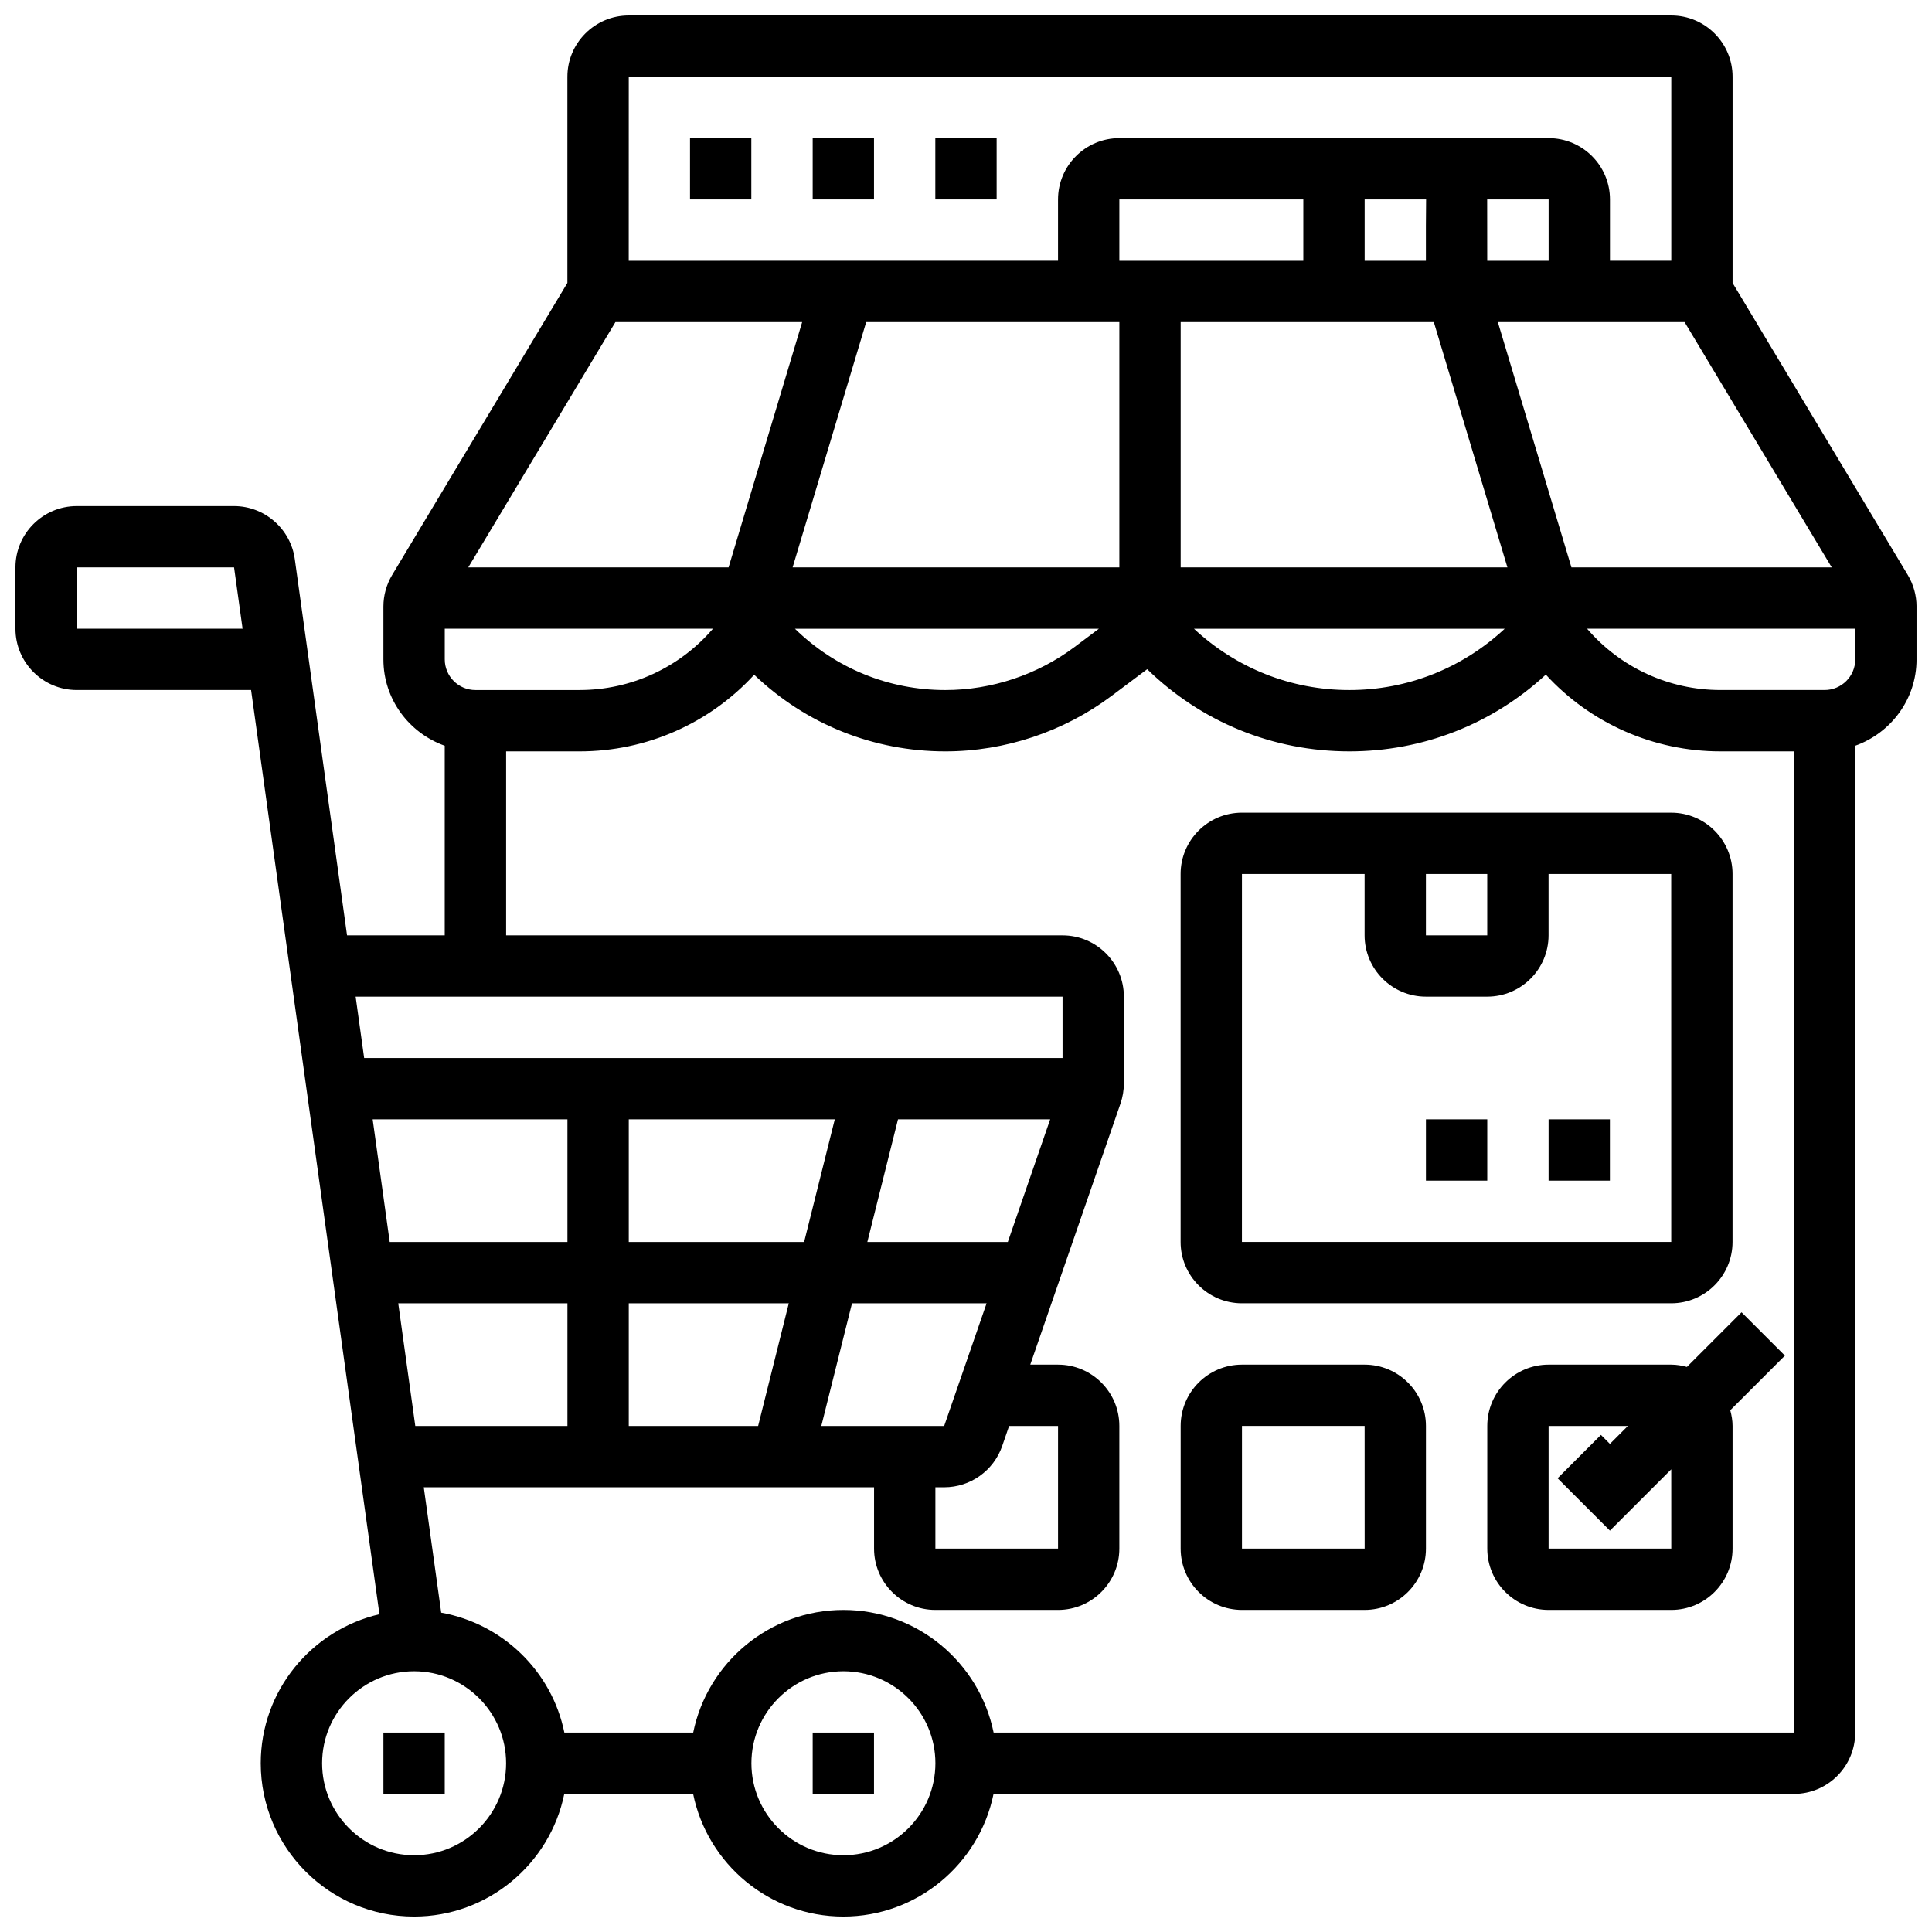
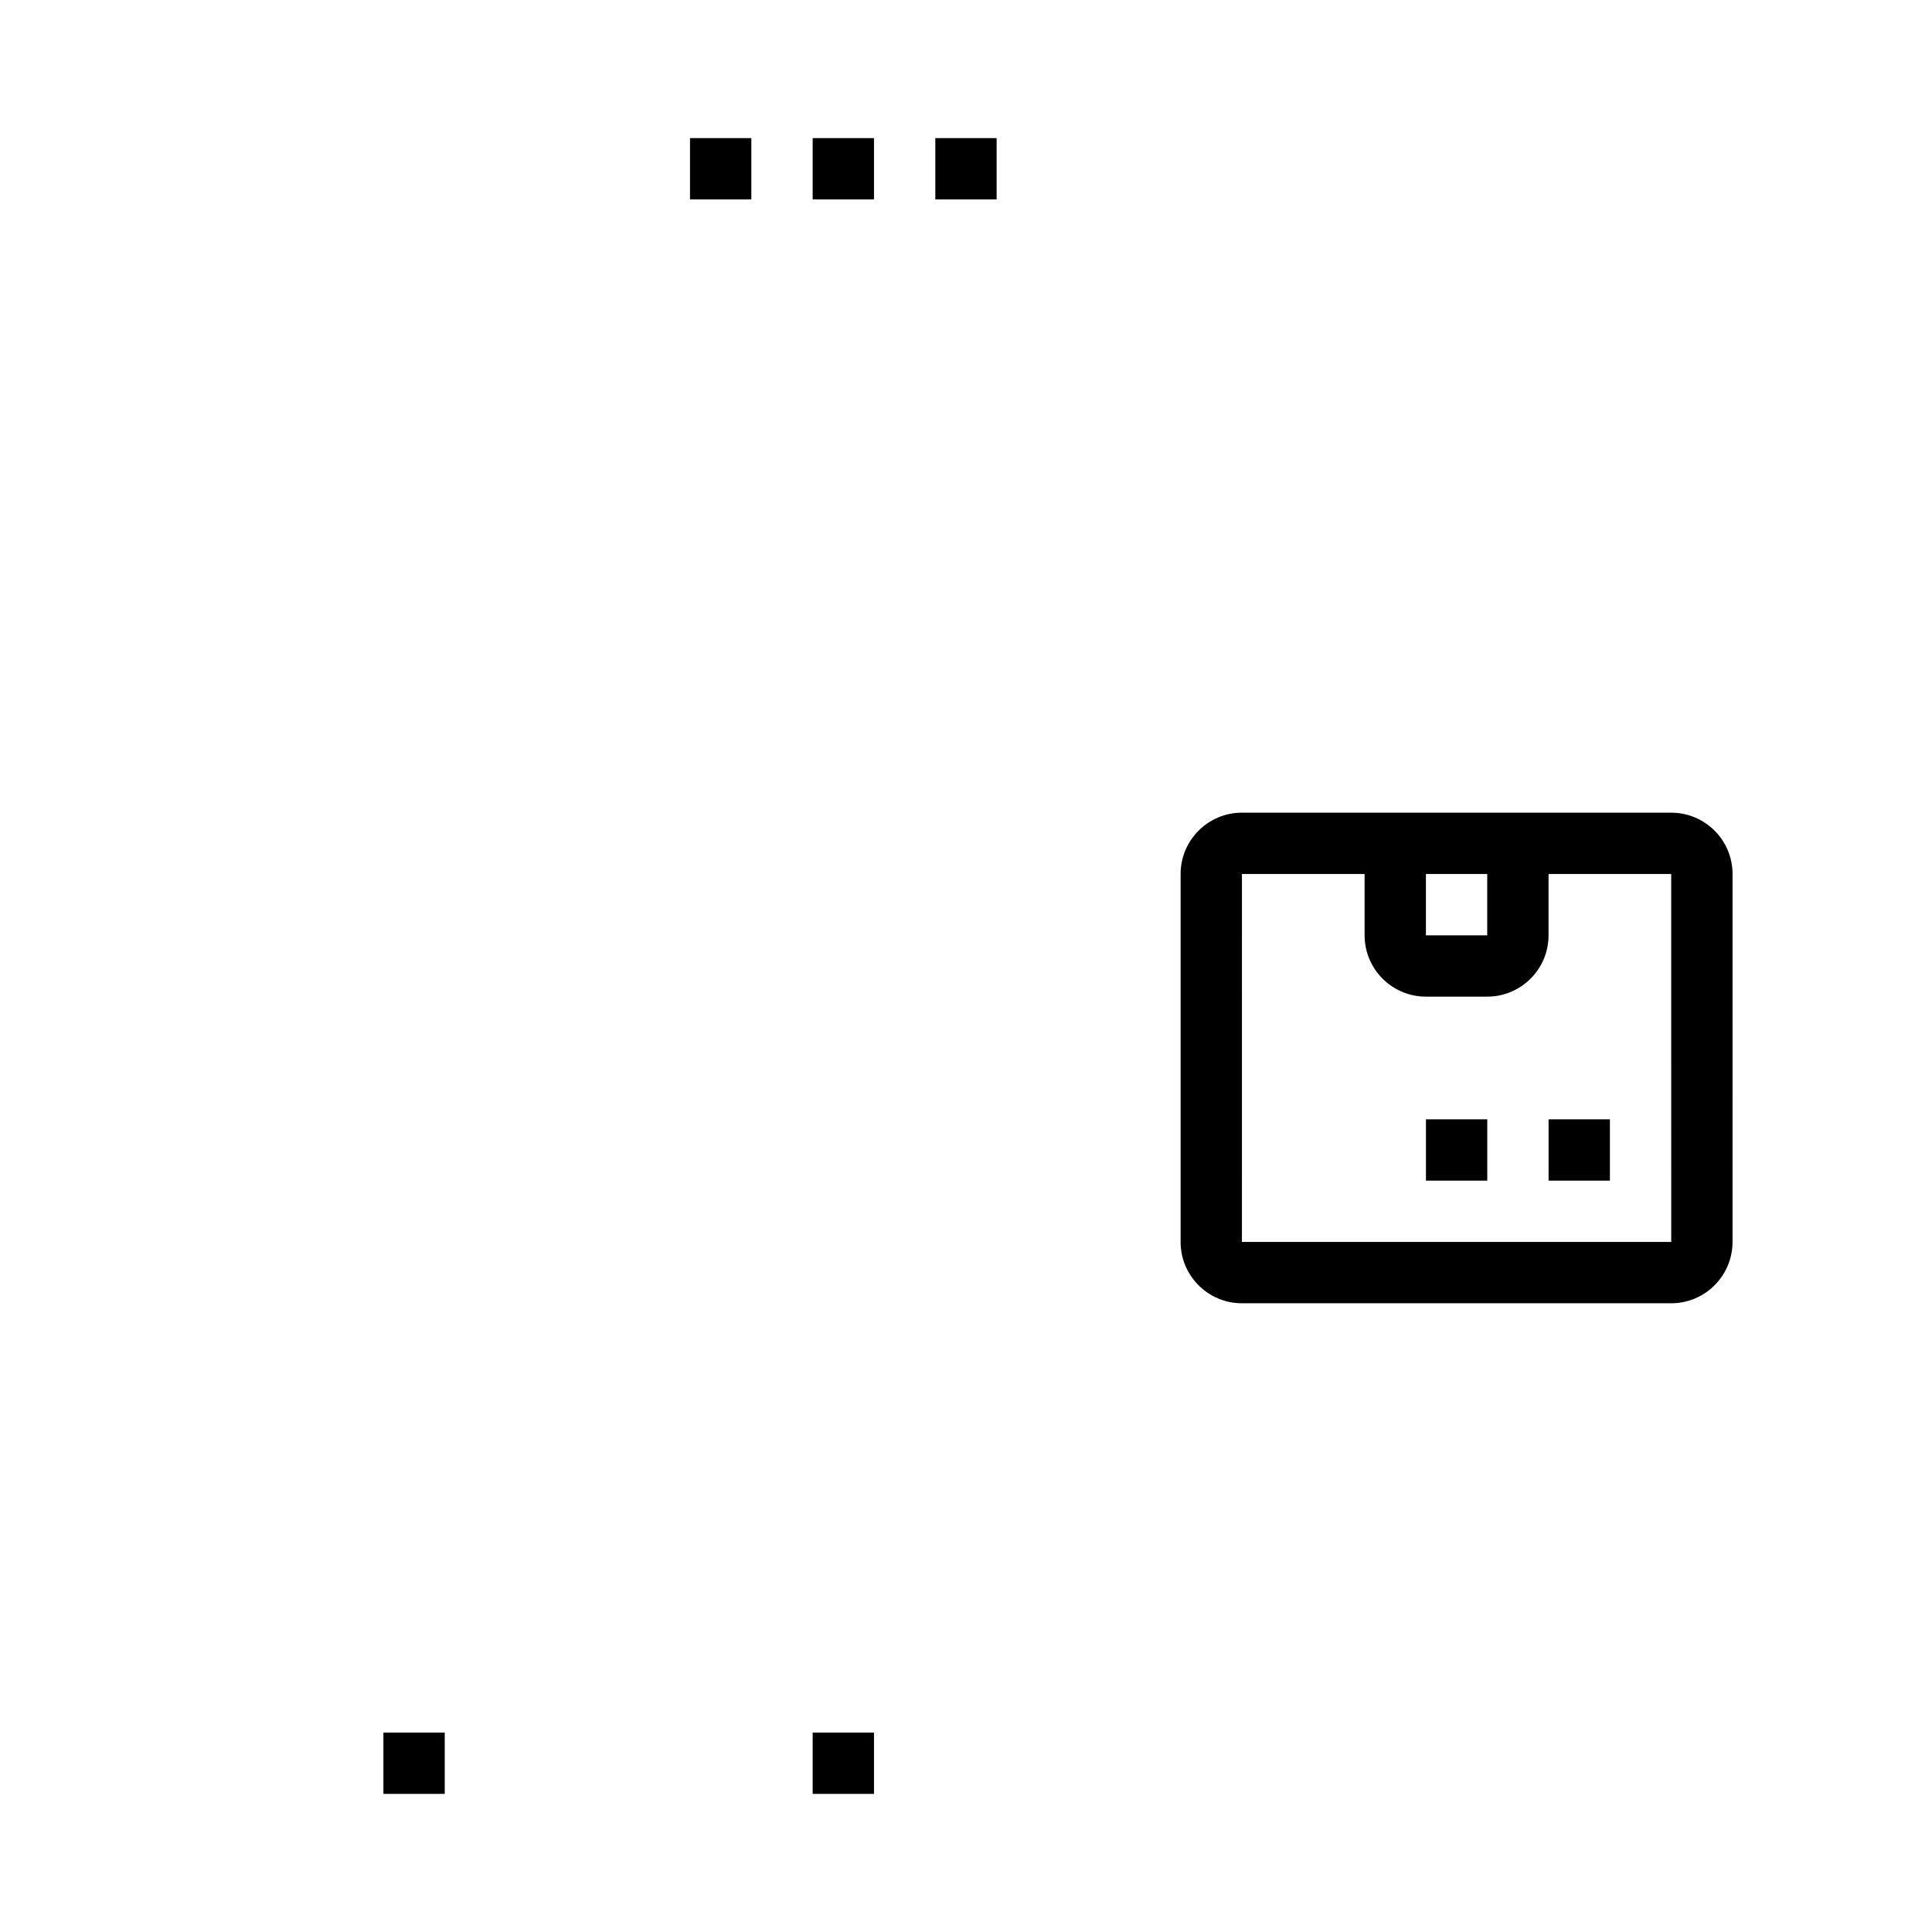
<svg xmlns="http://www.w3.org/2000/svg" width="800px" height="800px" version="1.1" viewBox="144 144 512 512">
  <defs>
    <clipPath id="a">
      <path d="m148.09 148.09h503.81v503.81h-503.81z" />
    </clipPath>
  </defs>
  <path d="m359.37 603.15h16.25v16.25h-16.25z" />
  <path d="m245.61 603.15h16.25v16.25h-16.25z" />
  <g clip-path="url(#a)">
-     <path d="m649.59 296.38-46.438-77.398v-54.633c0-8.965-7.289-16.25-16.25-16.25h-276.29c-8.965 0-16.25 7.289-16.25 16.25v54.629l-46.441 77.398c-1.512 2.531-2.316 5.426-2.316 8.367v14c0 10.578 6.816 19.52 16.25 22.883v50.25h-25.883l-13.852-99.738c-1.105-7.996-8.02-14.023-16.098-14.023h-41.68c-8.965 0-16.25 7.289-16.25 16.25v16.25c0 8.965 7.289 16.25 16.25 16.25h46.195l34.016 244.92c-17.98 4.188-31.453 20.262-31.453 39.496 0 22.402 18.227 40.629 40.629 40.629 19.617 0 36.031-13.984 39.809-32.504h34.145c3.777 18.52 20.184 32.504 39.809 32.504s36.031-13.984 39.809-32.504h212.1c8.965 0 16.25-7.289 16.25-16.25l0.004-261.53c9.434-3.363 16.25-12.301 16.25-22.883v-14c0-2.941-0.805-5.836-2.316-8.363zm-485.24 14.238v-16.25h41.68l2.258 16.25zm426.08-81.262 39.004 65.008h-68.988l-19.504-65.008zm-320.44 97.512c-4.477 0-8.125-3.641-8.125-8.125v-8.125h71.07c-8.801 10.262-21.648 16.25-35.363 16.25zm284.41-113.76h-16.27c-0.008-4.988-0.016-11.305-0.016-16.25l16.285-0.004zm-97.512 81.258v-65.008h67.09l19.504 65.008zm64.992-81.258h-16.234v-16.254h16.285c-0.059 3.984-0.059 9.297-0.051 16.254zm-32.488 0h-48.754v-16.254h48.754zm-48.754 16.25v65.008h-86.59l19.504-65.008zm-103.56 65.008h-68.988l39.004-65.008h49.488zm98.137 16.254-6.445 4.836c-9.812 7.359-21.977 11.414-34.25 11.414-15.016 0-29.133-5.777-39.859-16.25zm107.55 0c-11.238 10.465-25.75 16.25-41.184 16.25-15.43 0-29.945-5.785-41.176-16.25zm-232.14-146.27h276.28v48.754h-16.25v-16.25c0-8.965-7.289-16.25-16.25-16.25h-113.77c-8.965 0-16.25 7.289-16.25 16.25v16.25l-113.77 0.004zm114.96 243.78v16.25h-185.08l-2.258-16.25zm-60.359 32.504-8.125 32.504h-46.473v-32.504zm-70.852 32.504h-47.098l-4.519-32.504h51.617zm-44.836 16.25h44.836v32.504h-40.32zm61.09 0h42.41l-8.125 32.504h-34.285zm59.164 0h35.664l-11.238 32.504h-32.562zm22.094 48.758h2.34c6.914 0 13.09-4.387 15.367-10.938l1.828-5.316h12.969v32.504h-32.504zm19.195-65.008h-37.227l8.125-32.504h40.328zm-157.34 162.52c-13.441 0-24.379-10.938-24.379-24.379 0-13.441 10.938-24.379 24.379-24.379 13.441 0 24.379 10.938 24.379 24.379 0 13.441-10.938 24.379-24.379 24.379zm113.77 0c-13.441 0-24.379-10.938-24.379-24.379 0-13.441 10.938-24.379 24.379-24.379s24.379 10.938 24.379 24.379c-0.004 13.441-10.941 24.379-24.379 24.379zm39.809-32.504c-3.777-18.52-20.184-32.504-39.809-32.504s-36.031 13.984-39.809 32.504h-34.145c-3.301-16.203-16.301-28.848-32.633-31.781l-4.621-33.227h119.33v16.25c0 8.965 7.289 16.25 16.25 16.25h32.504c8.965 0 16.25-7.289 16.25-16.25v-32.504c0-8.965-7.289-16.25-16.25-16.25h-7.356l23.914-69.207c0.586-1.715 0.887-3.496 0.887-5.289l0.004-23.016c0-8.965-7.289-16.25-16.25-16.25l-147.46-0.004v-48.754h19.461c17.781 0 34.469-7.453 46.277-20.309 13.707 13.109 31.637 20.309 50.664 20.309 15.766 0 31.391-5.219 44.012-14.676l9.477-7.102c14.422 14.051 33.406 21.777 53.574 21.777 19.469 0 37.836-7.199 52.062-20.34 11.805 12.879 28.512 20.34 46.301 20.34h19.461v260.03zm220.22-276.29h-27.586c-13.715 0-26.562-5.988-35.363-16.25h71.074v8.125c0 4.484-3.648 8.125-8.125 8.125z" />
-   </g>
+     </g>
  <path d="m326.86 180.6h16.25v16.25h-16.25z" />
  <path d="m359.37 180.6h16.25v16.25h-16.25z" />
  <path d="m391.87 180.6h16.25v16.25h-16.25z" />
-   <path d="m505.64 505.64h-32.504c-8.965 0-16.25 7.289-16.25 16.25v32.504c0 8.965 7.289 16.25 16.25 16.25h32.504c8.965 0 16.25-7.289 16.25-16.25v-32.504c0-8.961-7.289-16.25-16.25-16.25zm-32.504 48.754v-32.504h32.504l0.008 32.504z" />
-   <path d="m605.53 491.77-14.48 14.48c-1.332-0.359-2.703-0.609-4.152-0.609h-32.504c-8.965 0-16.25 7.289-16.25 16.25v32.504c0 8.965 7.289 16.25 16.25 16.25h32.504c8.965 0 16.25-7.289 16.25-16.25v-32.504c0-1.445-0.25-2.82-0.609-4.152l14.48-14.48zm-18.625 62.625h-32.512v-32.504h21.016l-4.762 4.762-2.383-2.383-11.488 11.488 13.871 13.875 16.25-16.25z" />
  <path d="m473.13 489.38h113.76c8.965 0 16.25-7.289 16.25-16.25l0.004-97.512c0-8.965-7.289-16.25-16.25-16.25l-113.77-0.004c-8.965 0-16.25 7.289-16.25 16.25v97.512c-0.004 8.965 7.285 16.254 16.25 16.254zm48.754-113.76h16.25v16.25h-16.25zm-48.754 0h32.504v16.25c0 8.965 7.289 16.25 16.25 16.25h16.25c8.965 0 16.25-7.289 16.25-16.25v-16.25h32.504l0.008 97.512h-113.77z" />
  <path d="m554.39 440.63h16.25v16.25h-16.25z" />
  <path d="m521.89 440.63h16.25v16.25h-16.25z" />
</svg>